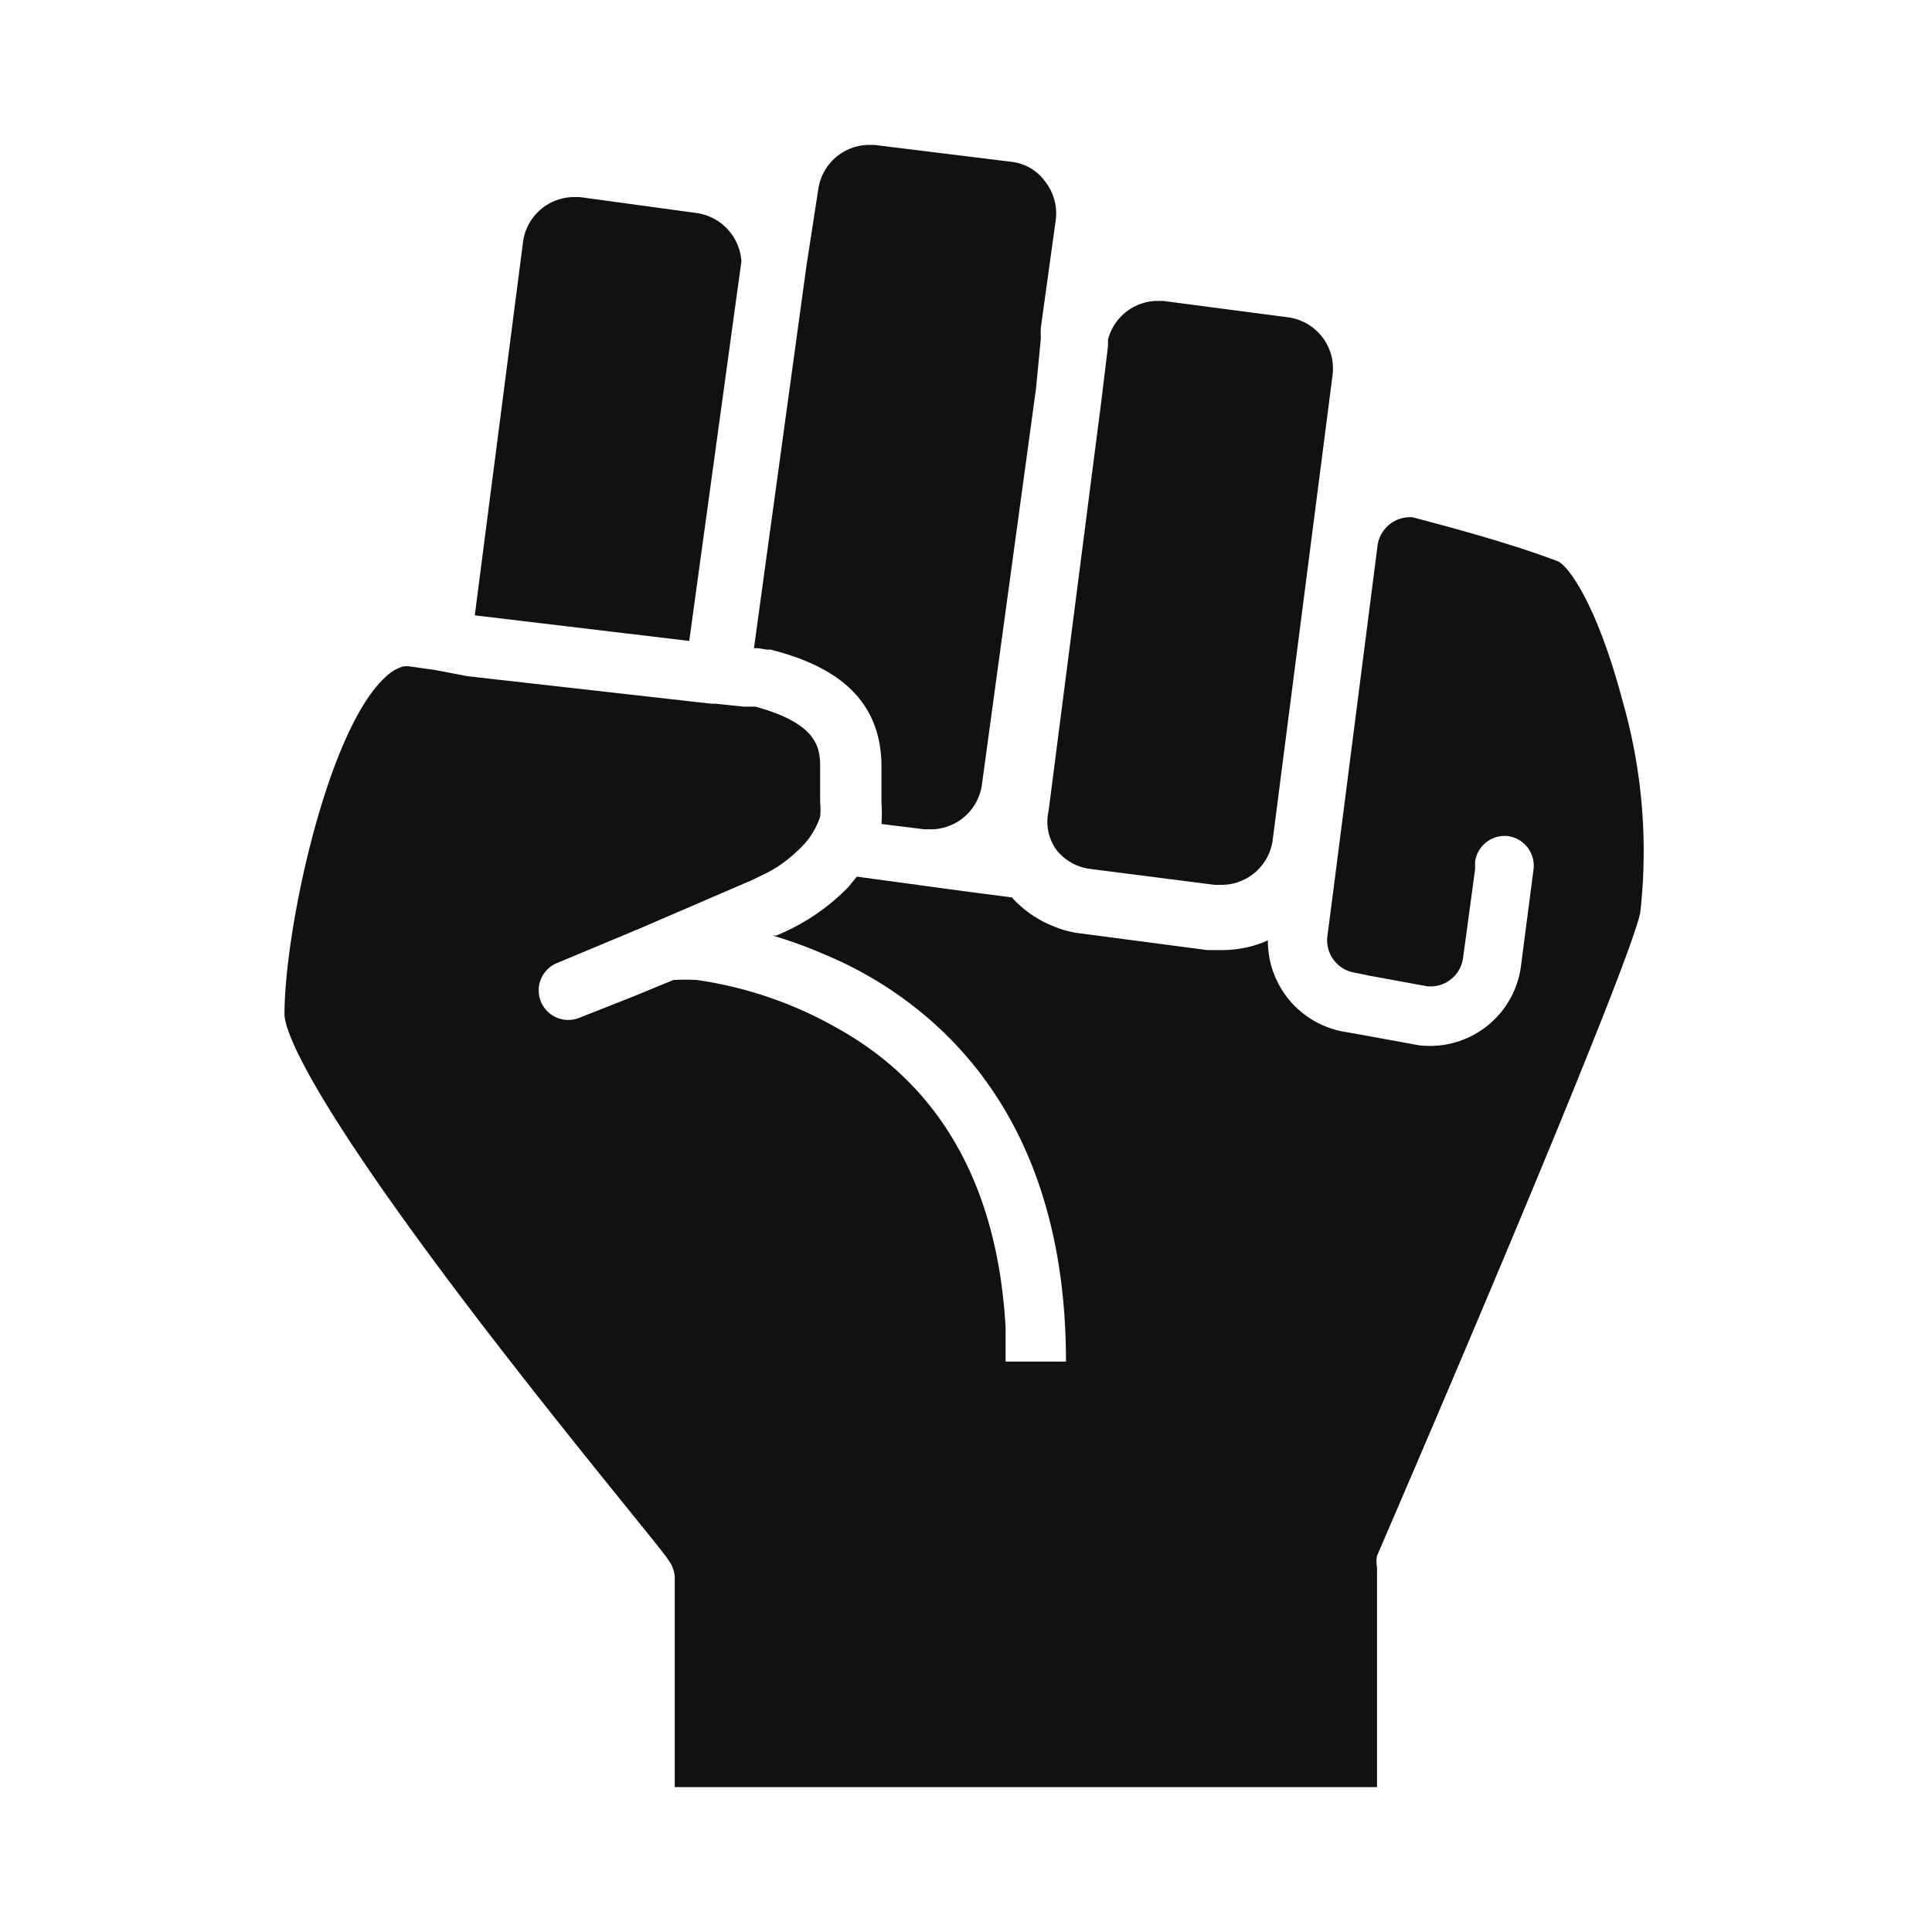
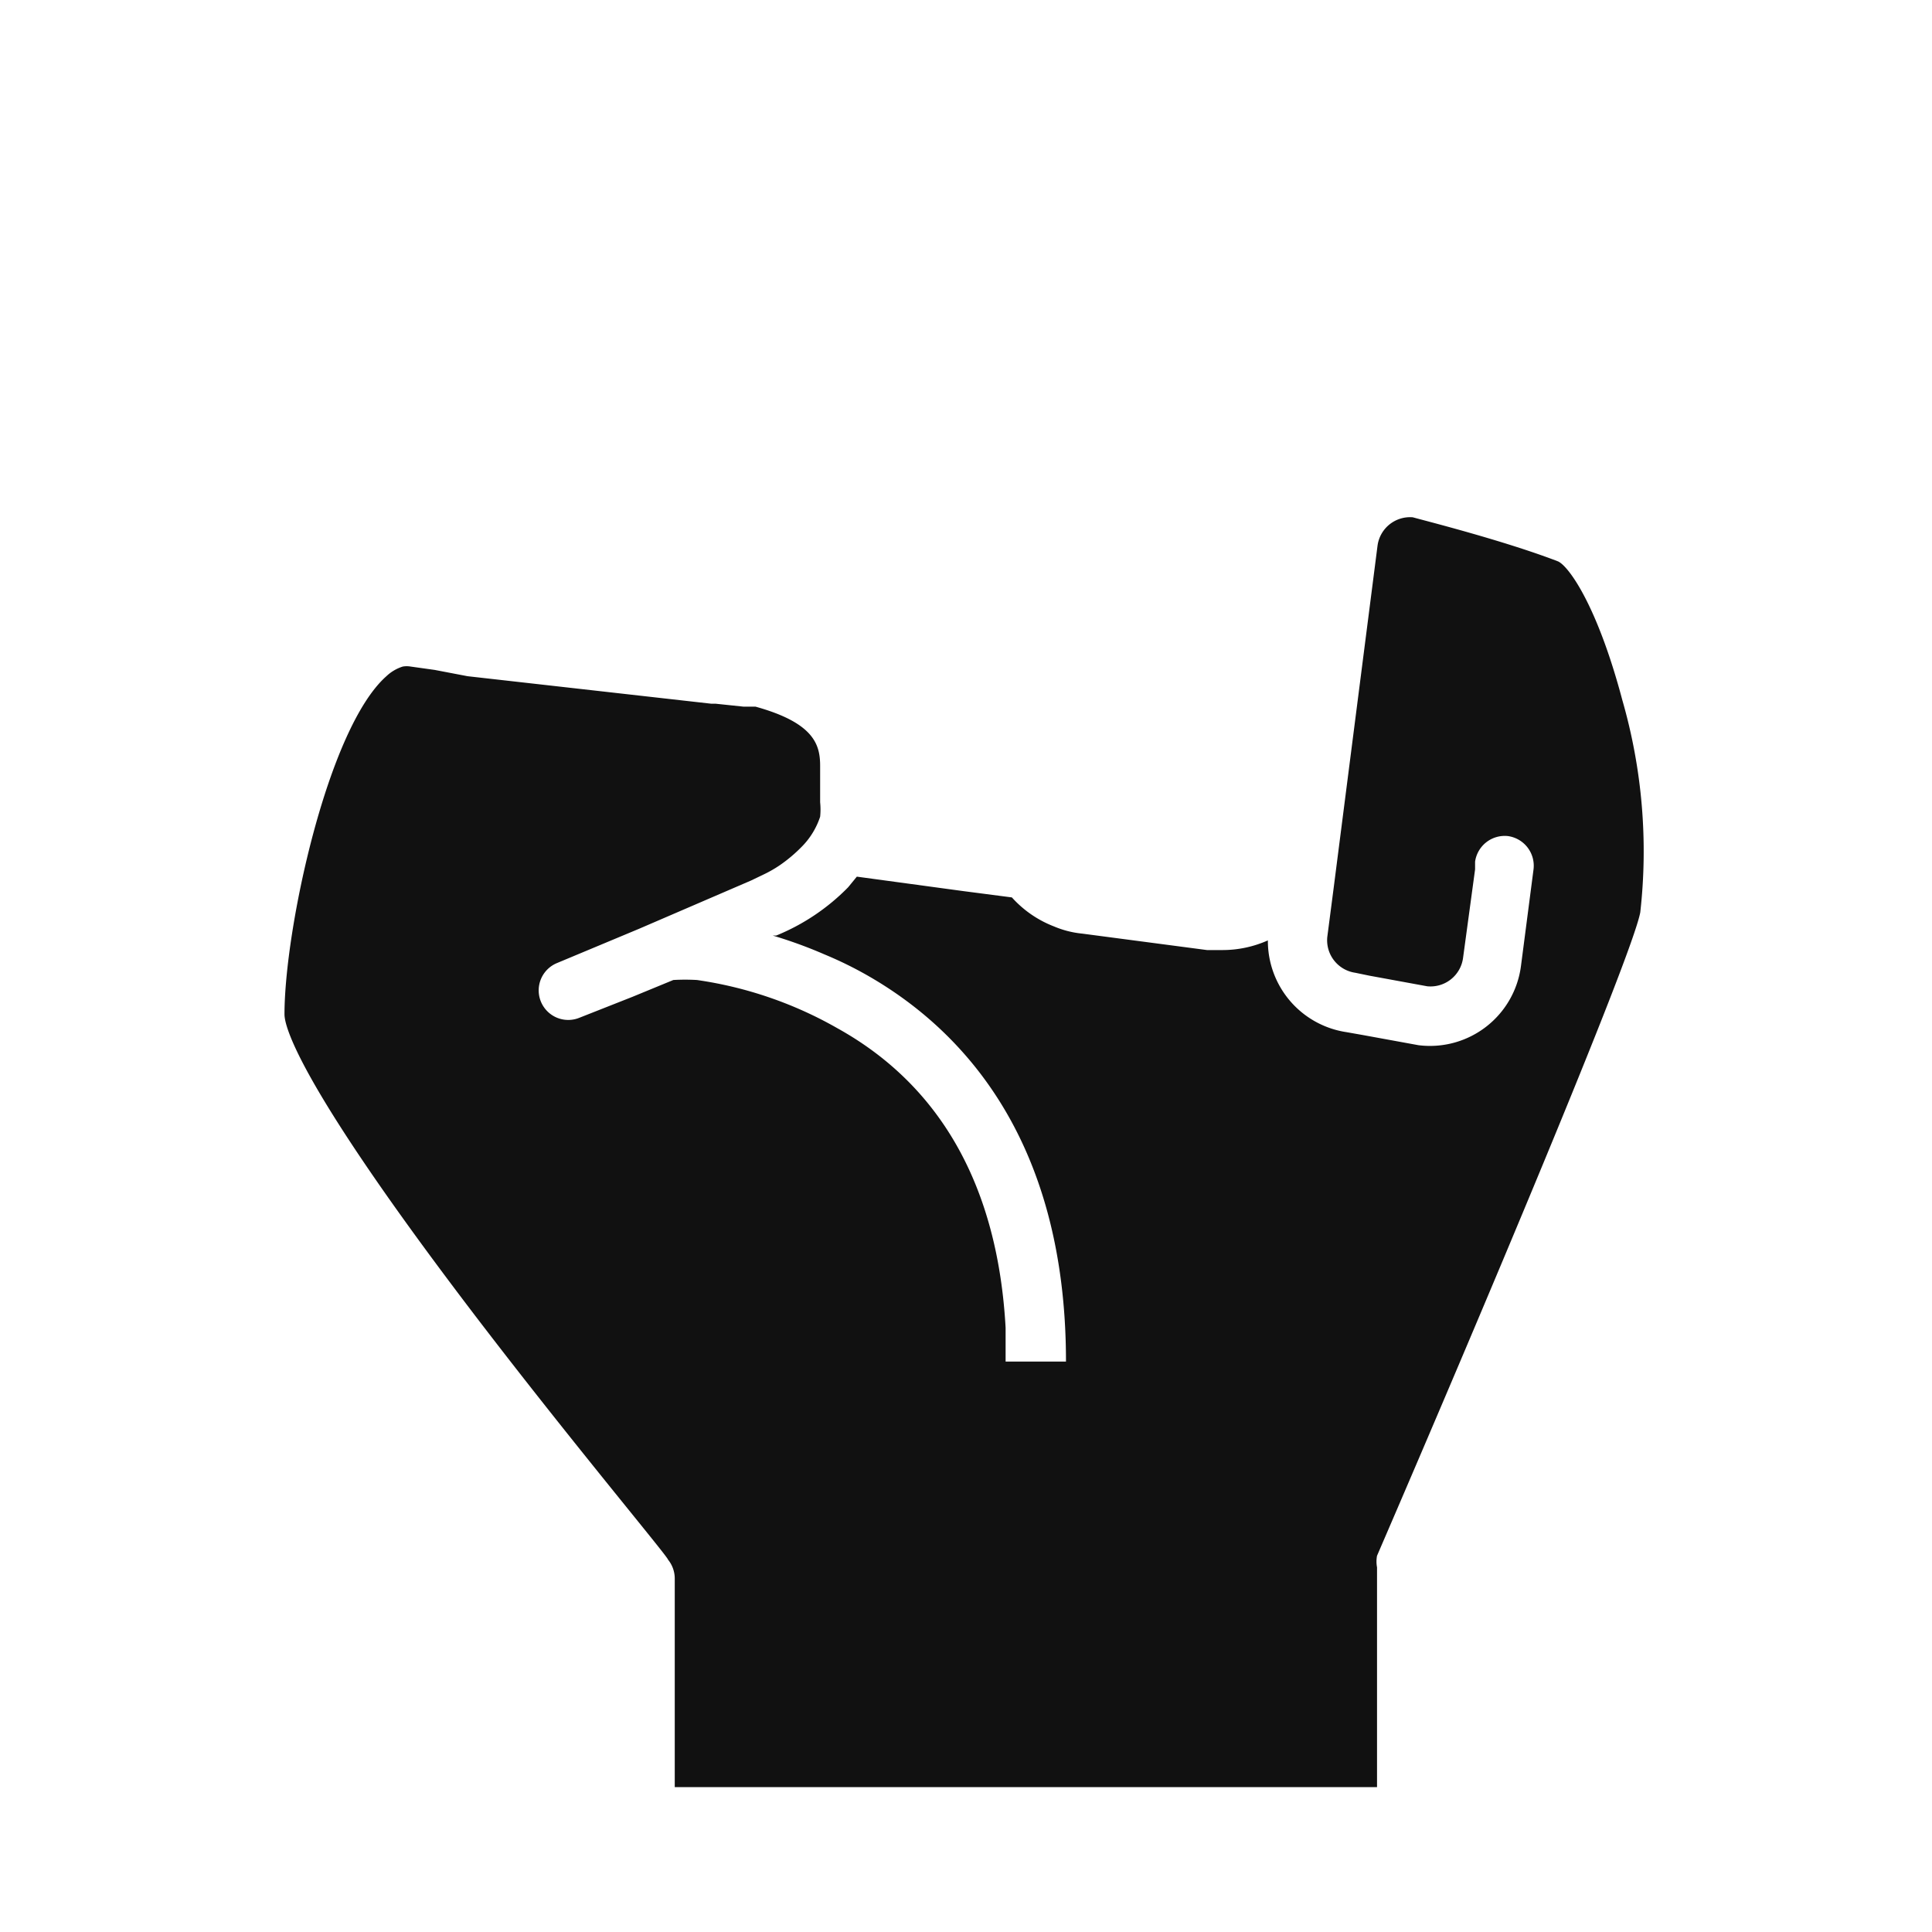
<svg xmlns="http://www.w3.org/2000/svg" viewBox="0 0 40 40">
  <defs>
    <style>.cls-2{fill:#111}</style>
  </defs>
  <g id="レイヤー_2" data-name="レイヤー 2">
    <g id="レイヤー_1-2" data-name="レイヤー 1">
-       <path fill="none" d="M0 0h40v40H0z" />
-       <path class="cls-2" d="M15.35 5.41a1.08 1.08 0 00-.93-1L12 4.08h-.13a1.07 1.07 0 00-1.04.92l-1 7.74 4.44.53zm.53 8.04h.08c1 .26 2.29.8 2.29 2.42v.75a3.13 3.13 0 010 .44l.89.11h.13a1.07 1.07 0 001.06-.93l1.12-8.2.1-1.04a2.07 2.07 0 010-.22l.31-2.24a1.07 1.07 0 00-.22-.78 1 1 0 00-.7-.41L18.1 3H18a1.07 1.07 0 00-1.06.93l-.24 1.55-1.09 7.94h.08z" />
      <path class="cls-2" d="M33.59 14.5c-.53-2-1.13-2.8-1.34-2.88-1.12-.43-2.75-.84-3-.91a.68.68 0 00-.73.59l-.91 7.1-.13 1a.68.68 0 00.58.74l.29.06 1.2.22a.68.68 0 00.74-.58l.25-1.84v-.16a.62.62 0 01.68-.53.62.62 0 01.53.69l-.26 2a1.9 1.9 0 01-2.12 1.64l-1.15-.21-.34-.06a1.91 1.91 0 01-1.63-1.9 2.31 2.31 0 01-.95.2h-.31l-2.58-.34a2 2 0 01-.59-.15 2.27 2.27 0 01-.87-.6l-1-.13-2.21-.3-.18.22a4.41 4.41 0 01-1.49 1H16a9.38 9.38 0 011.07.39 7.89 7.89 0 01.88.43c1.88 1.07 4.12 3.31 4.12 8h-1.25v-.7c-.16-2.89-1.32-5-3.48-6.2a8.22 8.22 0 00-2.91-1 4.21 4.21 0 00-.49 0l-.85.35-1.09.43a.61.61 0 01-.47-1.13l1.7-.71 2.32-1 .25-.12a2.57 2.57 0 00.35-.2 3.08 3.08 0 00.44-.37 1.59 1.59 0 00.39-.63 1.45 1.45 0 000-.3v-.75c0-.43-.11-.89-1.34-1.23h-.25l-.57-.06h-.09L9.68 14 9 13.87l-.5-.07a.48.48 0 00-.16 0A.87.87 0 008 14c-1.22 1.08-2.11 5.25-2.11 7 0 .25.28 1.43 3.94 6.23 2 2.62 4 5 4 5.06a.62.62 0 01.14.39V37h14.54v-4.55a.64.64 0 010-.24c2.09-4.84 5.27-12.38 5.45-13.32a11.3 11.3 0 00-.37-4.39z" />
-       <path class="cls-2" d="M21.86 17.58a1.06 1.06 0 00.71.41l2.58.33h.14a1.07 1.07 0 001.06-.93l1.24-9.63a1.07 1.07 0 00-.92-1.19l-2.59-.34h-.14a1.07 1.07 0 00-1 .8v.13l-.13 1.08-1.1 8.55a1 1 0 00.15.79z" />
    </g>
  </g>
</svg>